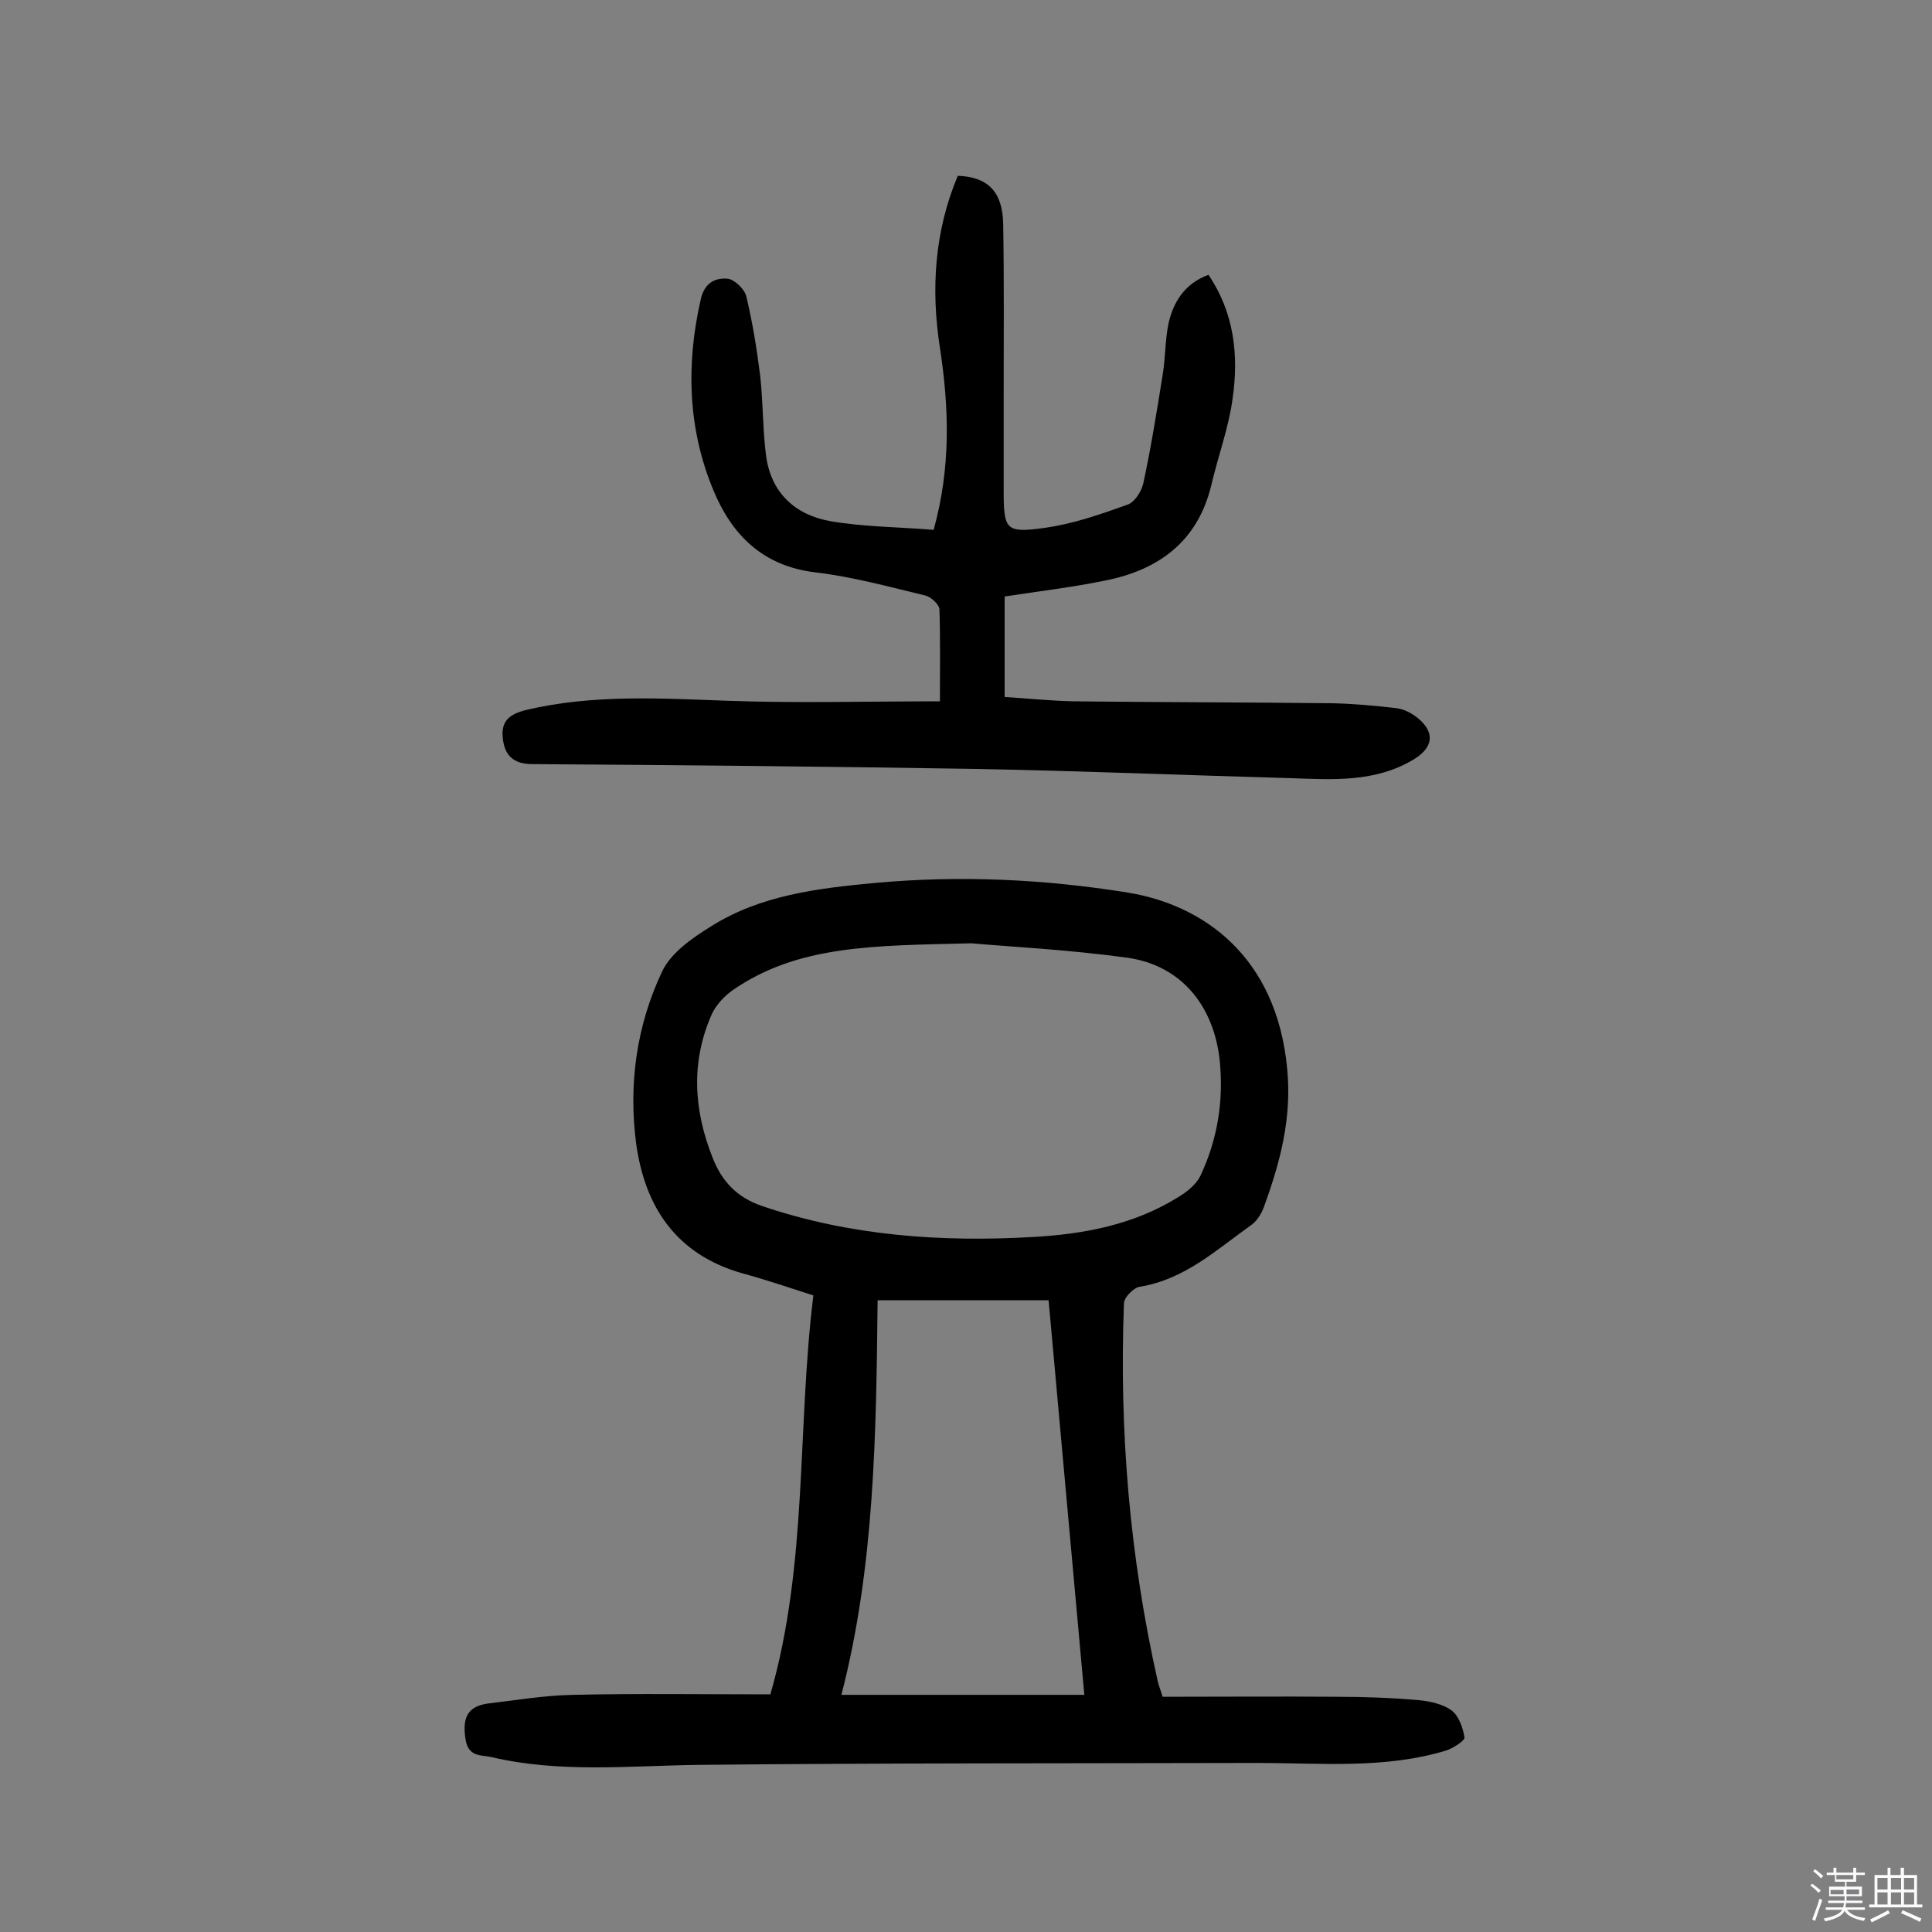
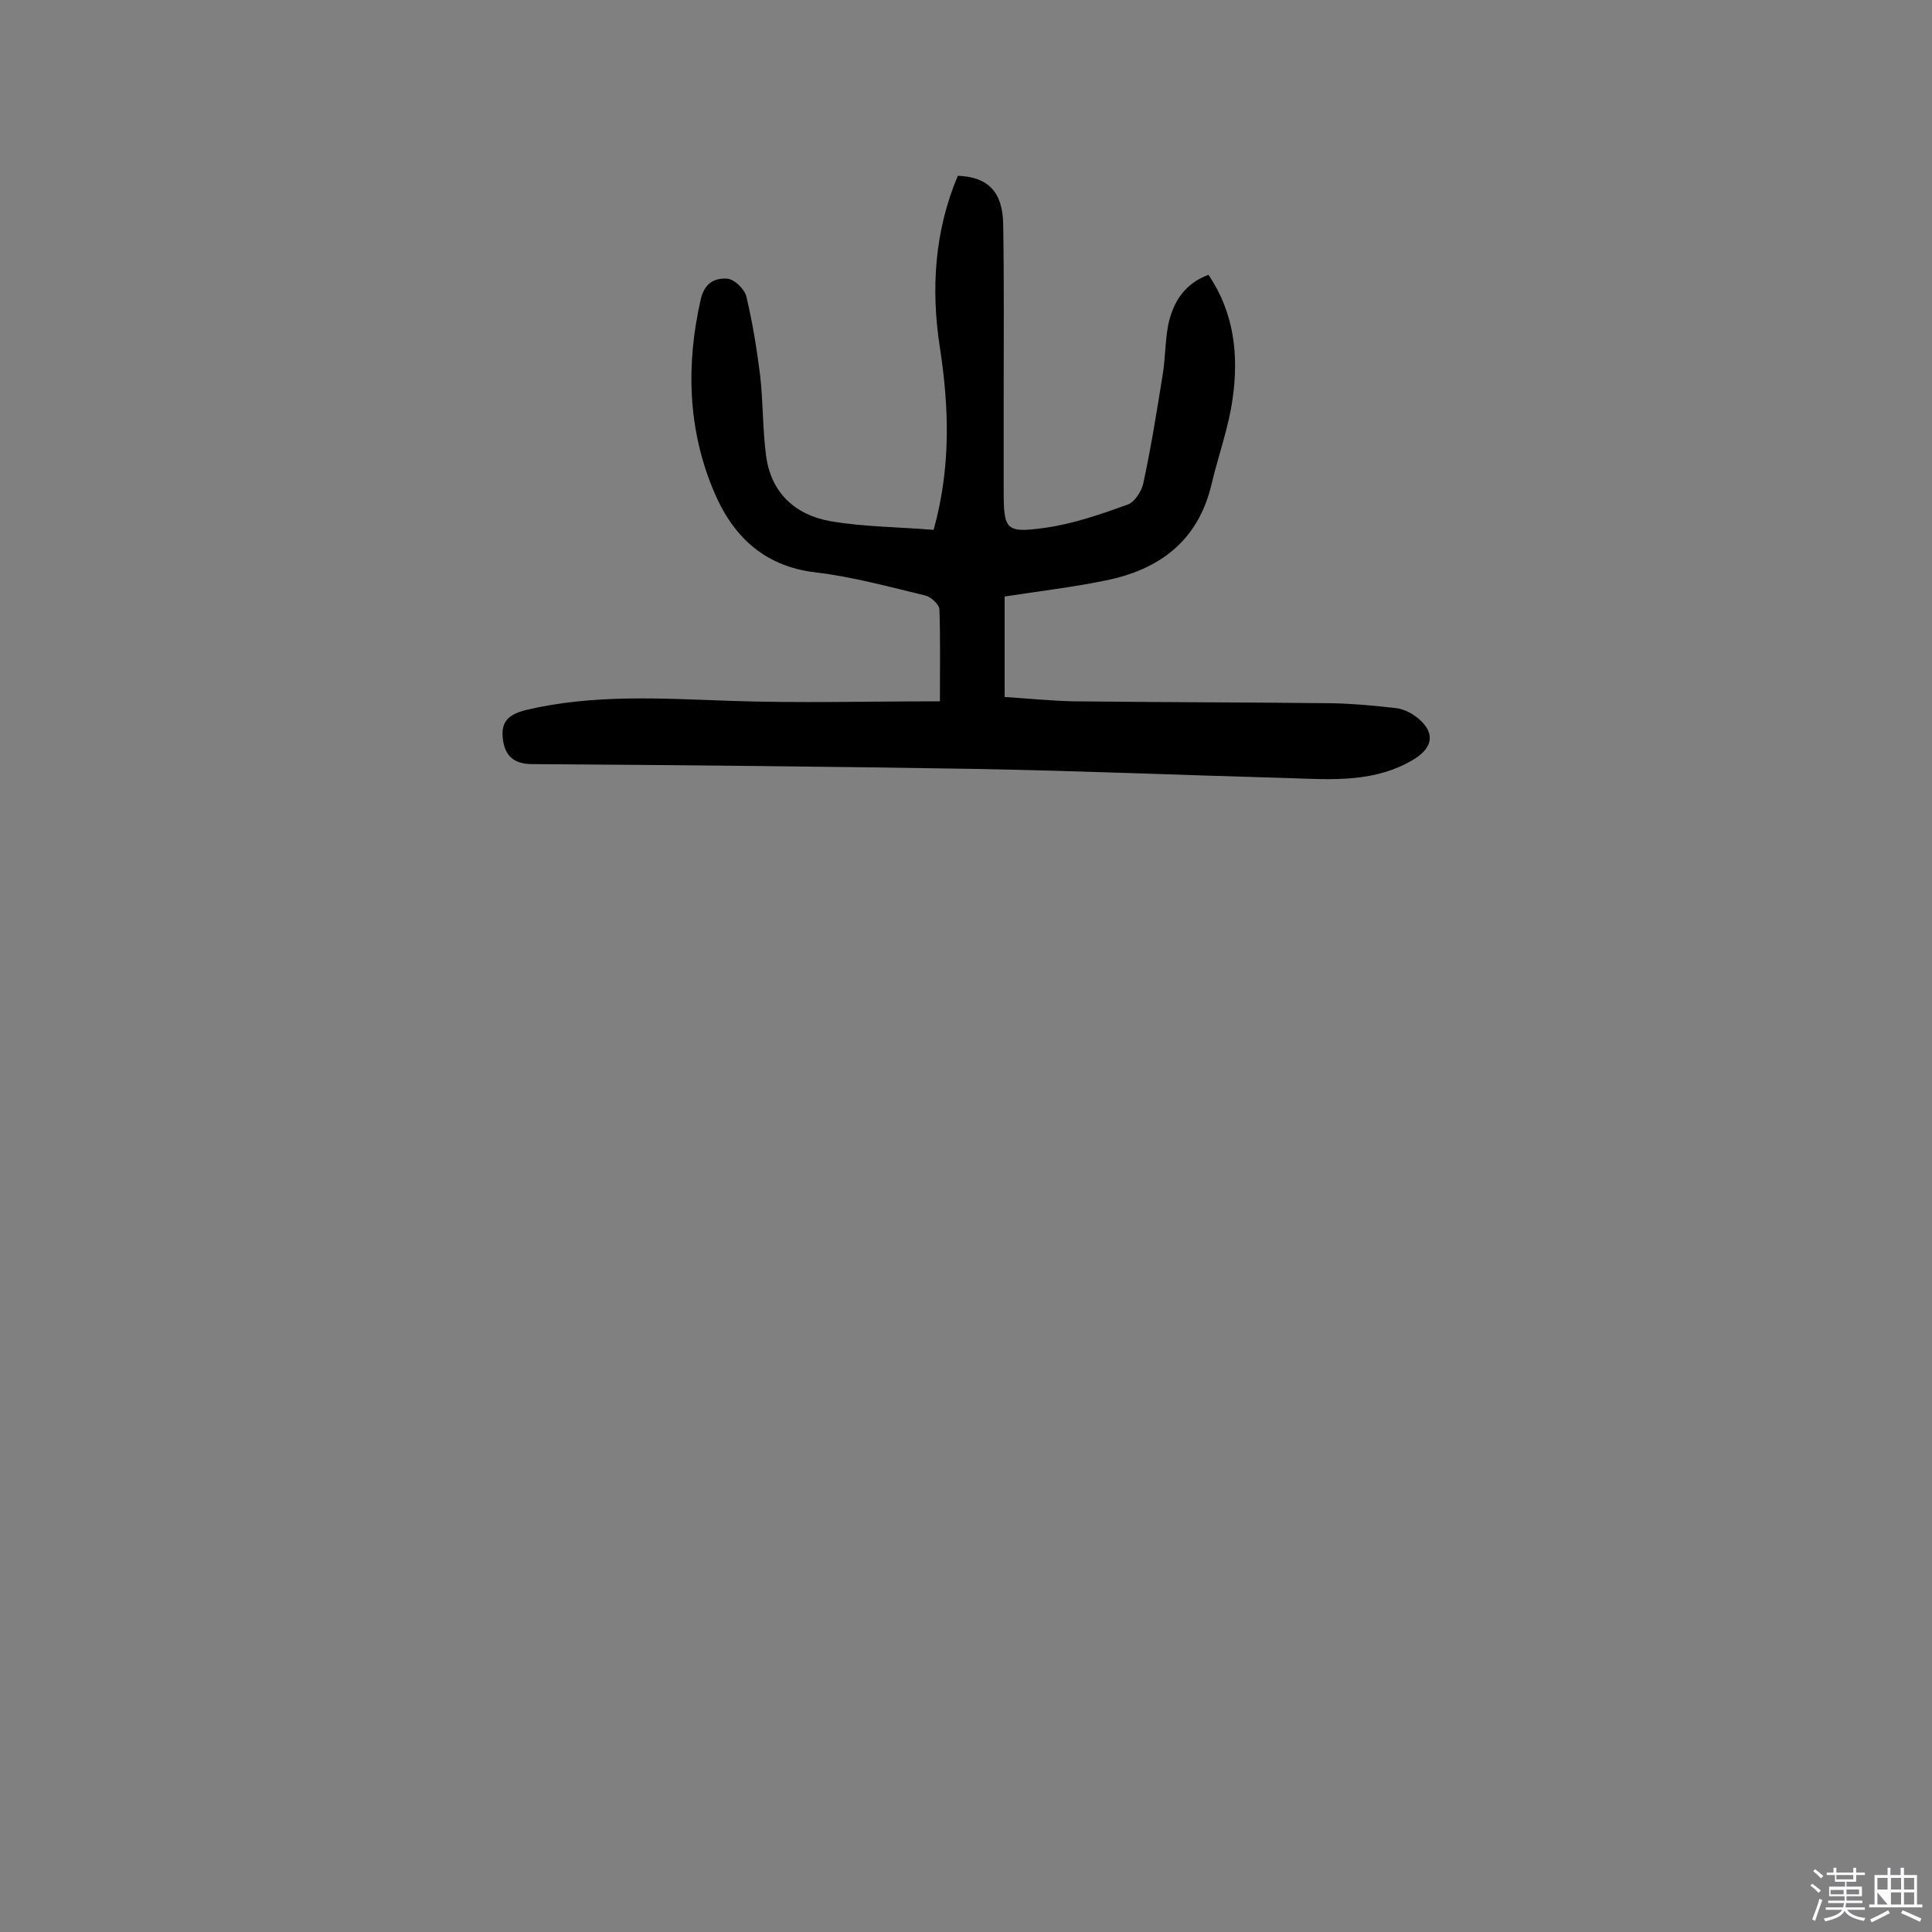
<svg xmlns="http://www.w3.org/2000/svg" enable-background="new 0 0 400 400" viewBox="0 0 400 400">
  <rect x="0" y="0" width="400" height="400" fill="#808080" stroke="none" />
  <path d="m374.8 390.4.4-.4c.7.5 1.3 1 1.8 1.4l-.5.5c-.5-.6-1.1-1.1-1.7-1.5zm1 7.3-.6-.3c.5-1.4 1.1-2.8 1.5-4.3.2.1.4.2.6.3-.5 1.3-1 2.8-1.5 4.3zm-.4-10.3.4-.4c.4.3 1 .8 1.7 1.4l-.5.5c-.4-.5-1-1-1.6-1.5zm2.5.3h1.7v-1h.6v1h3.5v-1h.6v1h1.8v.5h-1.8v1.4h-2v1h3.2v2h-3.2v.9h3.3v.5h-3.4c0 .3-.1.6-.1.9h4v.5h-3.7c.7.9 1.9 1.5 3.8 1.7-.1.2-.2.4-.3.6-2.1-.4-3.5-1.1-4-2.1-.4 1-1.8 1.7-4 2.2-.1-.2-.2-.4-.3-.6 2.1-.4 3.4-1 3.8-1.8h-3.4v-.5h3.6c.1-.3.1-.6.2-.9h-3.3v-.5h3.4c0-.3 0-.6 0-.9h-3.2v-2h3.3v-1h-2.1v-1.4h-1.7v-.5zm1.1 3.5v1h2.7c0-.3 0-.4 0-.4 0-.1 0-.2 0-.2 0-.1 0-.2 0-.3h-2.7zm1.2-3v.9h3.5v-.9zm4.7 3h-2.6v.6.4h2.6z" fill="#fbfafc" />
-   <path d="m393.6 386.7h.6v1.5h2.7v6.1h1.1v.6h-11v-.6h1.1v-6.1h2.7v-1.5h.6v1.5h2.1v-1.5zm-2.7 8.8.4.6c-1.2.6-2.5 1.3-3.8 1.9-.1-.2-.2-.4-.3-.6 1.2-.6 2.5-1.2 3.7-1.9zm-2.2-6.7v2.4h2.1v-2.4zm0 3v2.5h2.1v-2.5zm2.8-3v2.4h2.1v-2.4zm0 3v2.5h2.1v-2.5zm6 6.1c-1.4-.7-2.7-1.3-3.9-1.8l.3-.6c1.5.6 2.7 1.2 3.9 1.7zm-1.2-9.1h-2.1v2.4h2.1zm-2.1 3v2.5h2.1v-2.5z" fill="#fbfafc" />
+   <path d="m393.6 386.7h.6v1.5h2.7v6.1h1.1v.6h-11v-.6h1.1v-6.1h2.7v-1.5h.6v1.5h2.1v-1.5zm-2.7 8.8.4.6c-1.2.6-2.5 1.3-3.8 1.9-.1-.2-.2-.4-.3-.6 1.2-.6 2.5-1.2 3.7-1.9zm-2.2-6.7v2.4h2.1v-2.4zm0 3v2.5h2.1zm2.8-3v2.4h2.1v-2.4zm0 3v2.5h2.1v-2.5zm6 6.1c-1.4-.7-2.7-1.3-3.9-1.8l.3-.6c1.5.6 2.7 1.2 3.9 1.7zm-1.2-9.1h-2.1v2.4h2.1zm-2.1 3v2.5h2.1v-2.5z" fill="#fbfafc" />
  <g fill="#010000">
-     <path d="m159.5 350.8c7.8-27.1 5.5-55.1 8.9-82.6-5.3-1.7-10-3.3-14.8-4.6-13.6-3.9-20.1-13.7-21.9-26.9-1.6-12.3.1-24.4 5.4-35.6 1.8-3.8 6.2-6.9 10.1-9.3 10.3-6.5 22.2-7.9 34-9 17.5-1.6 34.9-.8 52.3 2 15.4 2.5 30.8 13 33 36.5 1 10.3-1.5 19.5-4.9 28.8-.5 1.3-1.4 2.7-2.5 3.5-7.2 5.1-13.8 11.3-23.1 12.8-1.3.2-3.3 2.2-3.3 3.5-1 26.4 1.2 52.4 7 78.2.2.9.6 1.8 1 3.2 12 0 24-.1 36 0 5.7 0 11.3.2 17 .7 2.3.2 5 .8 6.8 2.1 1.5 1.1 2.4 3.6 2.7 5.6.1.7-2.3 2.2-3.7 2.7-12.8 3.9-26 2.6-39.1 2.6-38.7.1-77.3 0-116 .4-14.3.2-28.5 1.7-42.6-1.6-2-.5-4.8.1-5.4-3.6-.7-4.3.2-6.9 4.6-7.5 5.9-.7 11.8-1.7 17.7-1.8 13.3-.3 26.7-.1 40.8-.1zm41.6-155.5c-20.1.5-35.8.3-49.4 9.7-1.7 1.2-3.4 3-4.3 4.9-4.4 9.9-3.8 19.8.1 29.7 1.9 4.9 5 8.3 10.3 10.1 18.3 6.2 37.1 7.5 56.2 6.4 10.4-.6 20.6-2.5 29.7-8.1 1.9-1.1 3.9-2.7 4.8-4.5 3.6-7.6 4.9-15.7 4-24.2-1.3-11.2-8-19.4-19-21-12.3-1.7-24.6-2.3-32.4-3zm-19.4 73.9c-.3 27.5-.6 55.1-7.5 81.7h50.3c-2.5-27.4-4.9-54.2-7.4-81.7-11.2 0-22.8 0-35.4 0z" />
    <path d="m194.6 145.2c0-7.1.1-13.1-.1-19 0-1-1.7-2.6-2.9-2.9-7.5-1.8-15.1-3.9-22.8-4.8-10.9-1.3-17.3-7.8-21.1-17-5.3-12.7-5.7-26.1-2.6-39.6.8-3.4 3-4.4 5.5-4.2 1.4.1 3.5 2.1 3.9 3.6 1.3 5.4 2.2 11 2.9 16.6.6 5.5.5 11 1.2 16.4 1 7.7 6 12.3 13.3 13.6 7 1.2 14.1 1.2 21.4 1.8 3.6-13 3.2-25.3 1.3-37.7-1.9-12.2-1.1-24.2 3.7-35.6 6.2.2 9.3 3.3 9.4 10 .2 11.9.1 23.7.1 35.6v19.5c0 8.2.4 8.9 8.4 7.8 5.9-.8 11.6-2.8 17.2-4.8 1.5-.5 2.9-2.7 3.3-4.4 1.6-7.4 2.8-14.9 4-22.4.6-3.5.5-7.1 1.2-10.6 1-4.6 3.4-8.4 8.3-10.2 5.3 7.8 6.3 16.6 5 25.6-.8 6-3 11.9-4.4 17.9-2.8 11.7-10.9 17.6-22 19.8-6.8 1.4-13.7 2.2-20.8 3.3v20.8c4.7.3 9.5.8 14.3.9 17.9.2 35.7.2 53.6.4 4.4.1 8.7.5 13.1 1 1.7.2 3.4 1.1 4.7 2.2 3.4 2.9 3 5.9-.8 8.3-8.1 5-17.1 4.3-26 4-21.6-.6-43.1-1.5-64.7-1.9-30.7-.5-61.4-.8-92-1-3.9 0-5.7-1.8-6.1-5.3s1.2-5 4.8-5.9c13.9-3.3 28-2.4 42.1-1.9 14.3.5 28.7.1 43.6.1z" />
  </g>
</svg>